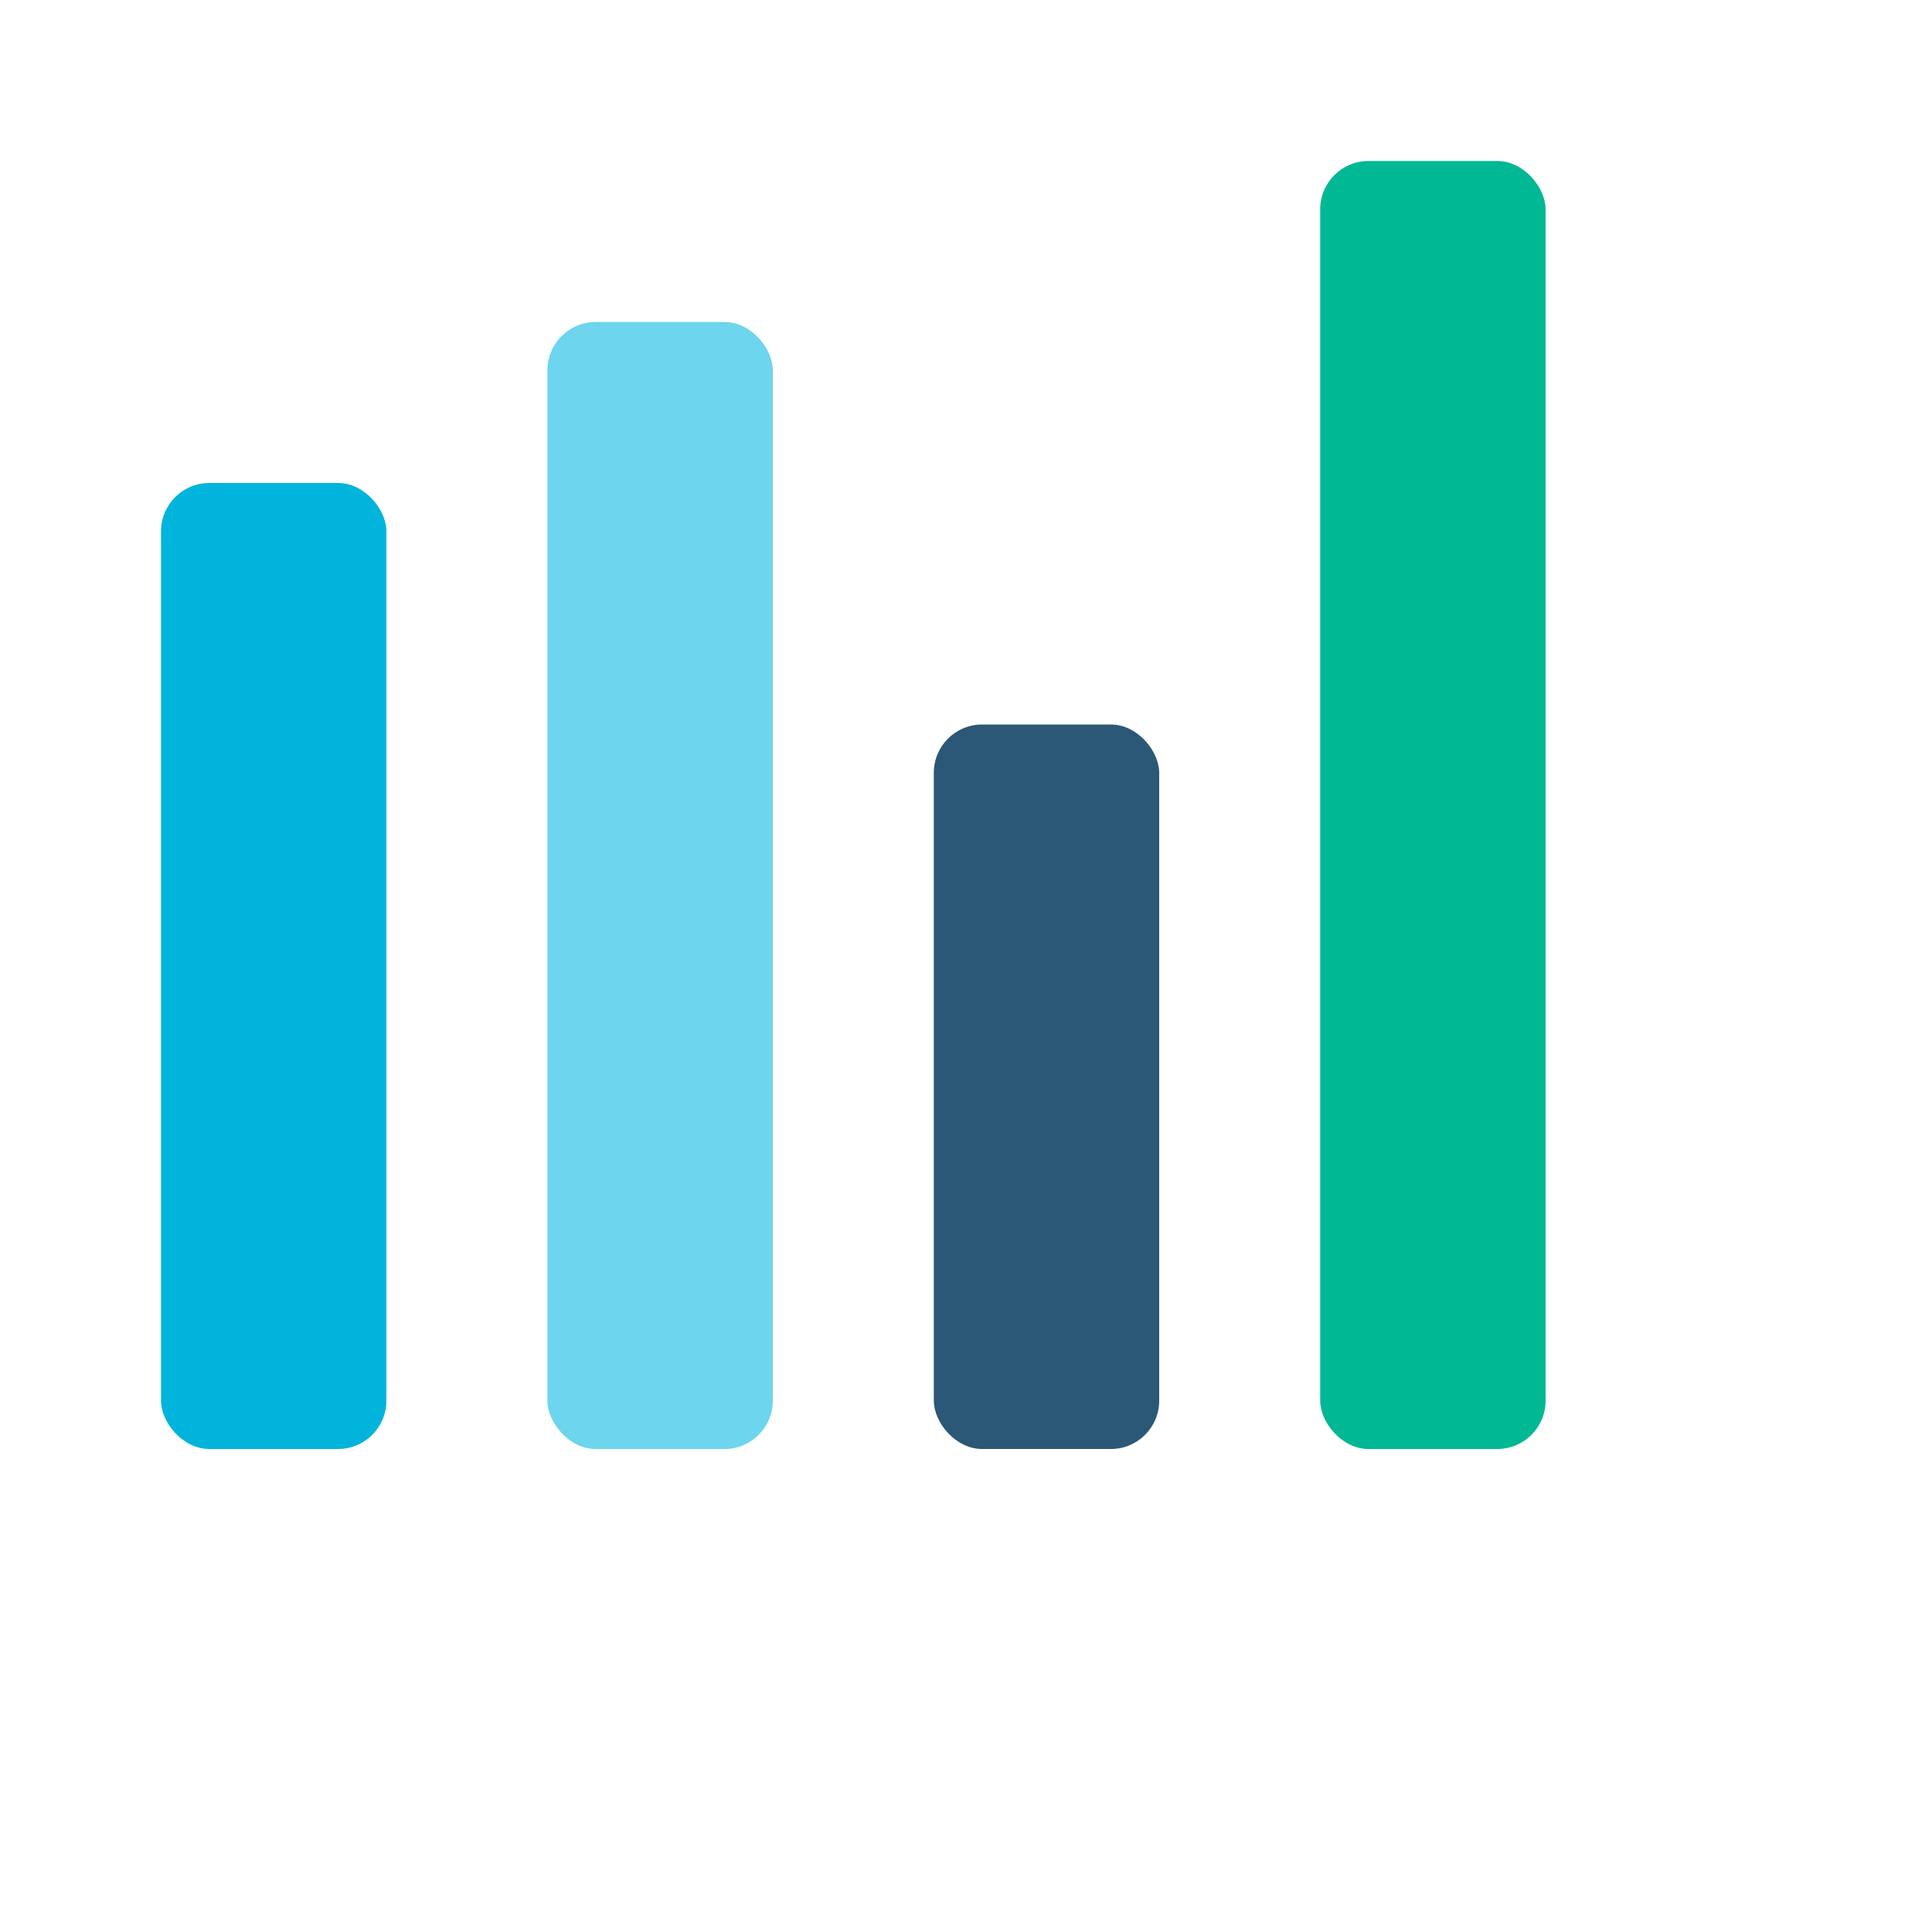
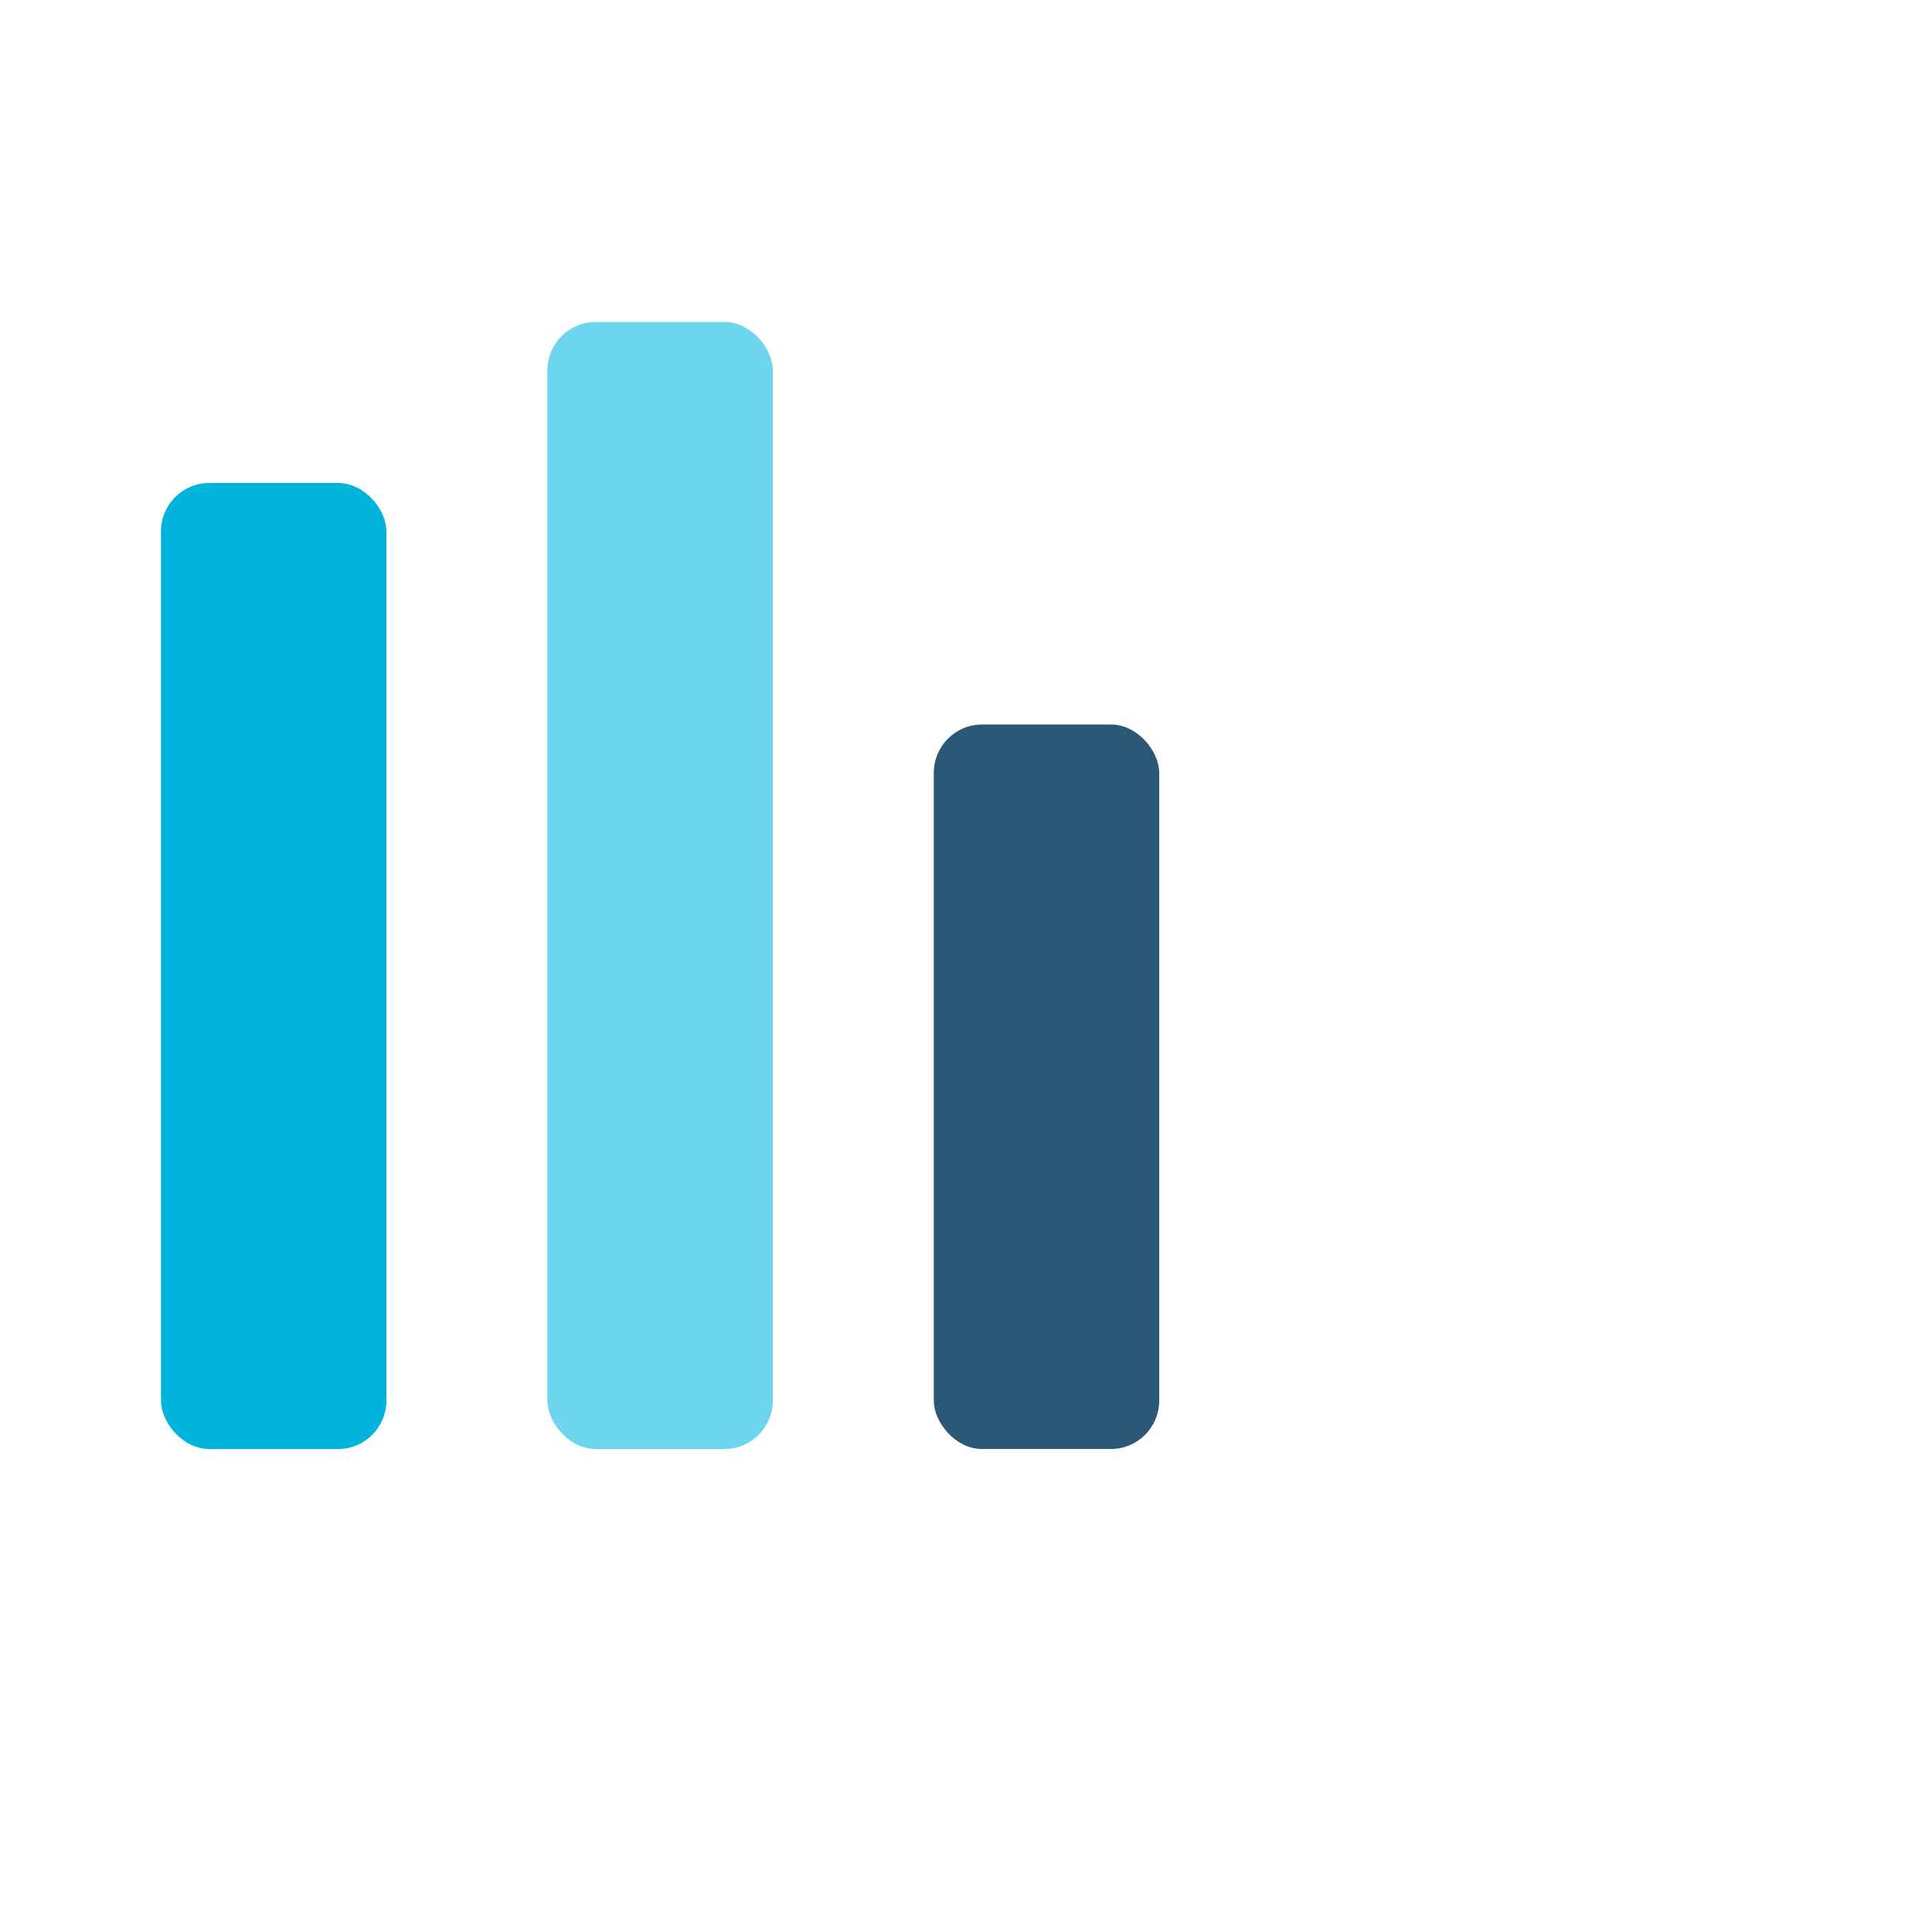
<svg xmlns="http://www.w3.org/2000/svg" viewBox="0 0 120 120">
  <rect x="10" y="30" width="14" height="60" rx="3" fill="#00B4DB" />
  <rect x="34" y="20" width="14" height="70" rx="3" fill="#6dd5ed" />
  <rect x="58" y="45" width="14" height="45" rx="3" fill="#2b5876" />
-   <rect x="82" y="10" width="14" height="80" rx="3" fill="#00b894" />
</svg>